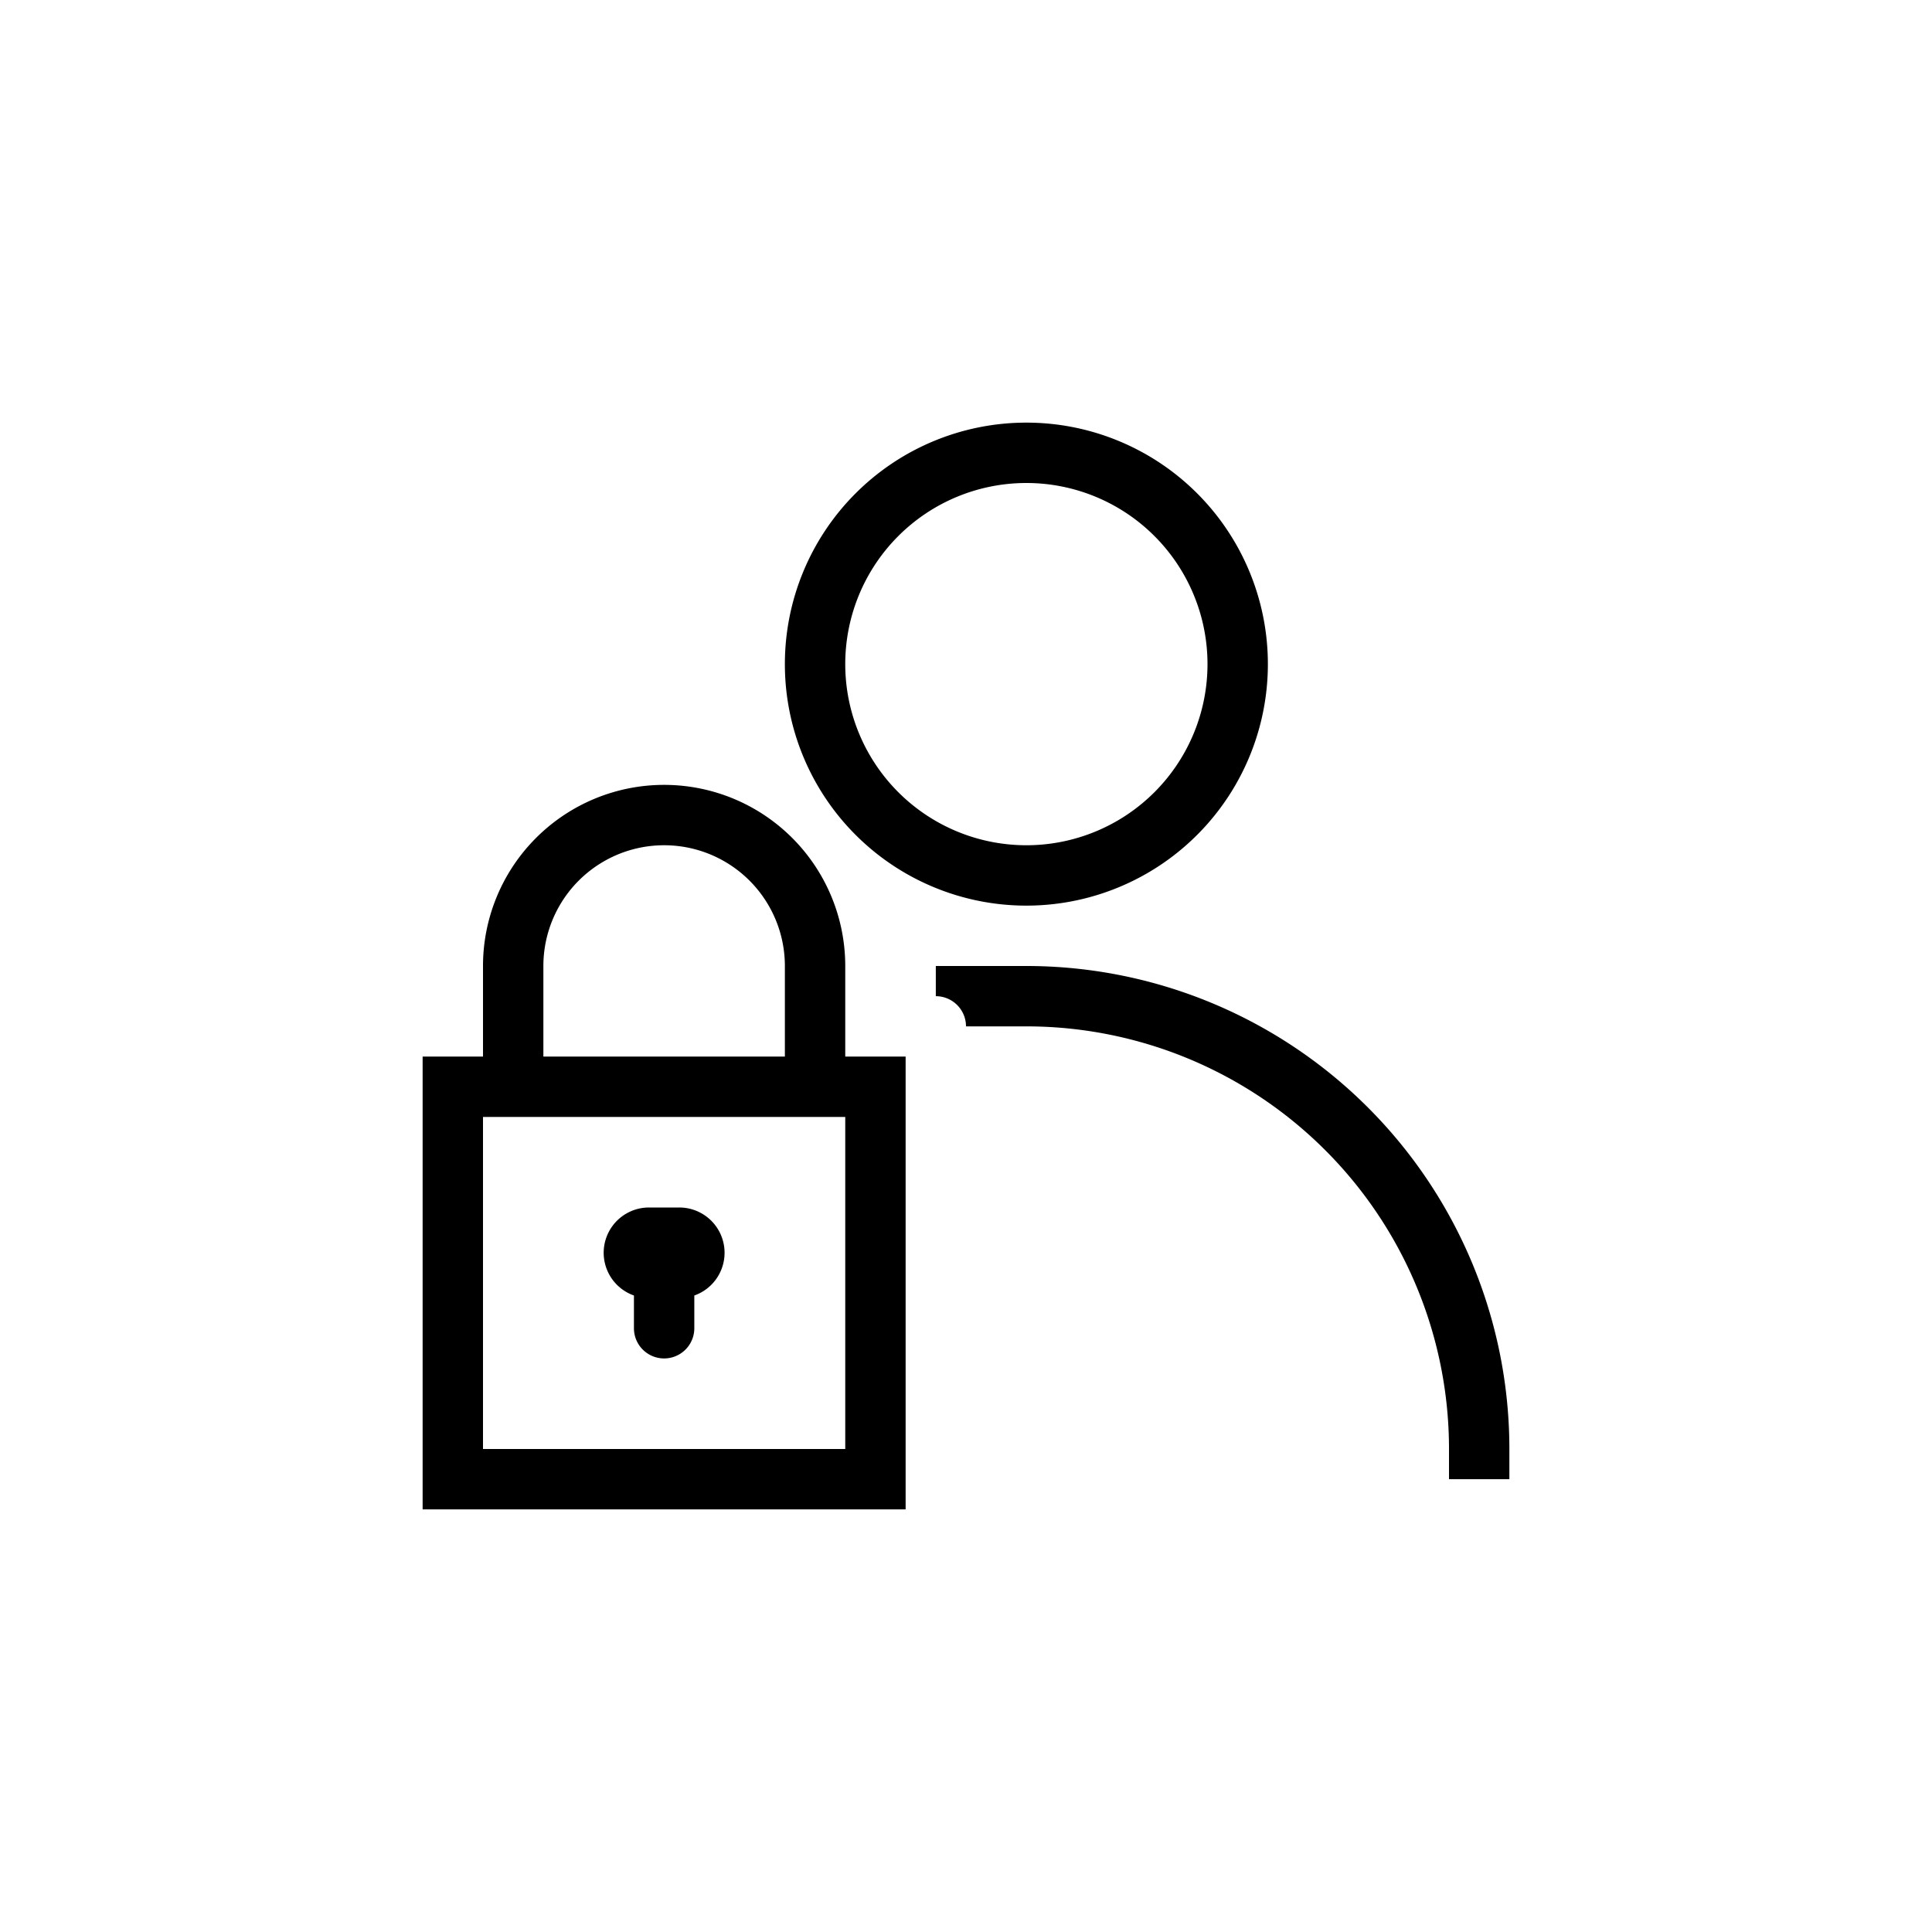
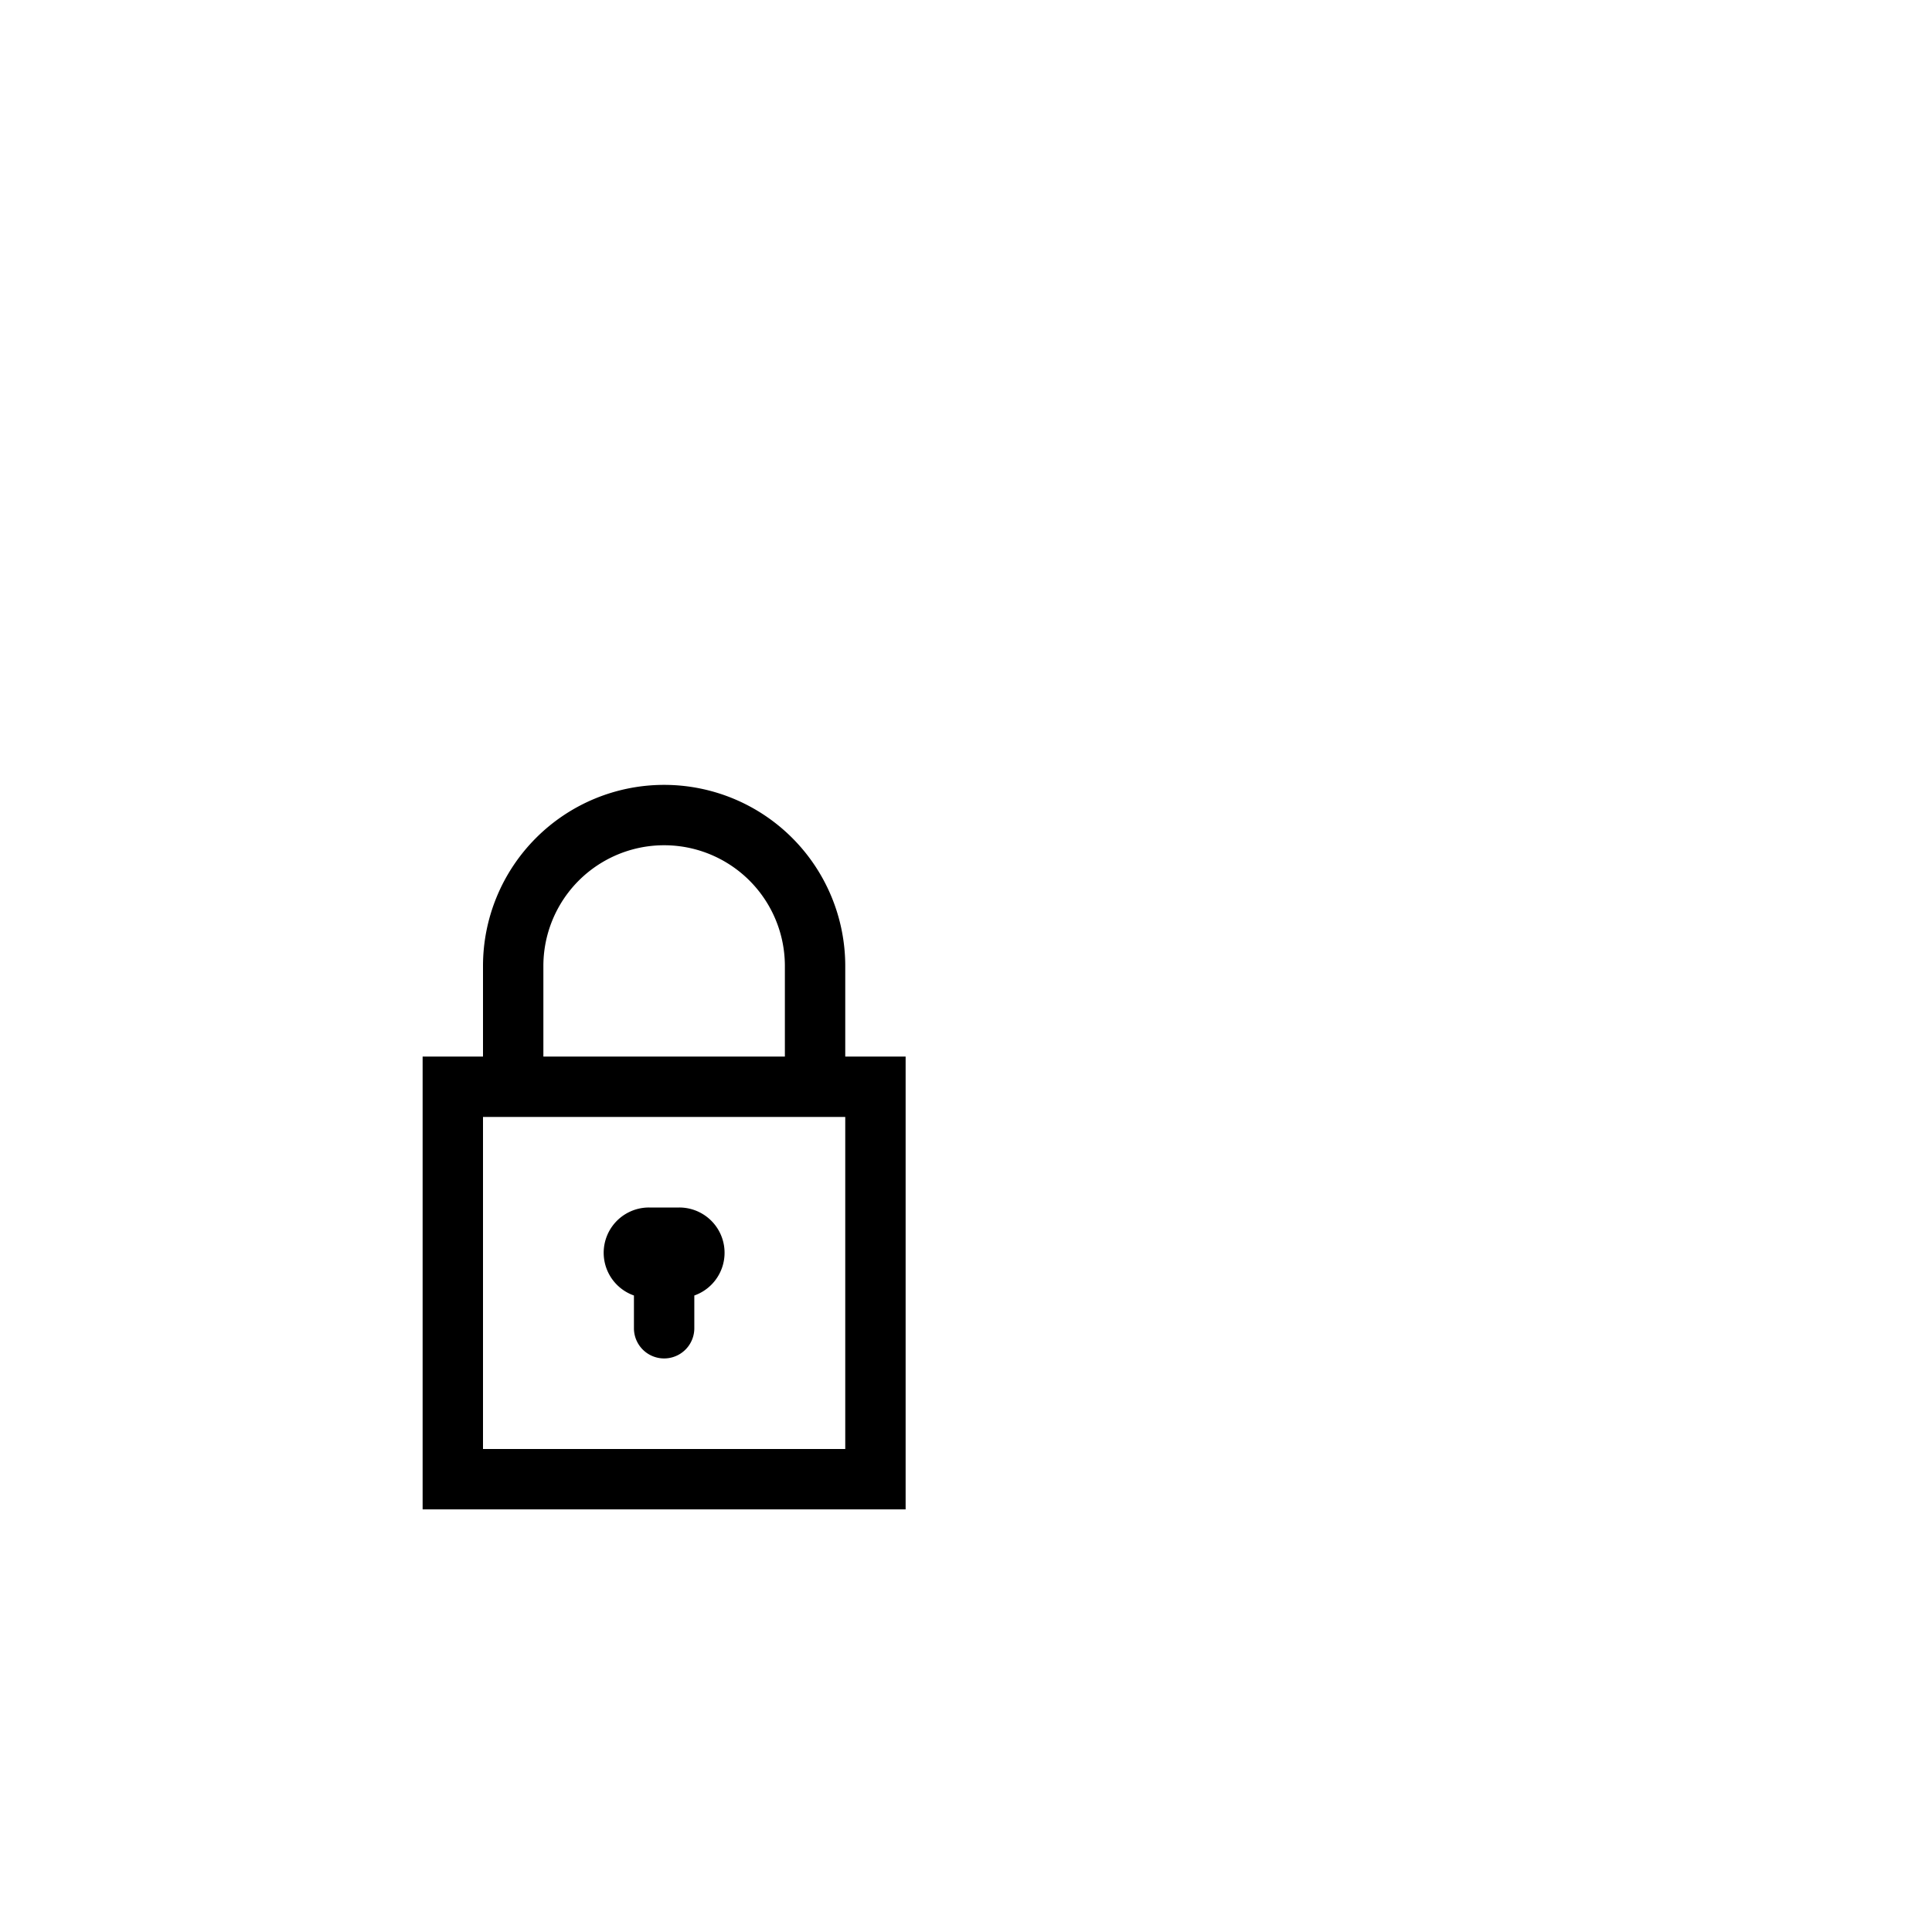
<svg xmlns="http://www.w3.org/2000/svg" width="64" height="64" viewBox="0 0 64 64">
  <g id="custom-user-permissions" transform="translate(-999 -1916)">
    <path id="Path_146414" data-name="Path 146414" d="M32,0A32,32,0,1,1,0,32,32,32,0,0,1,32,0Z" transform="translate(999 1916)" fill="rgba(0,0,0,0)" />
    <g id="Group_200958" data-name="Group 200958" transform="translate(1011 1928)">
-       <path id="Path_186619" data-name="Path 186619" d="M20,20h2A16,16,0,0,1,38,36v1H36V36A14,14,0,0,0,22,22H20a1,1,0,0,0-1-1V20Z" />
-       <path id="Path_186620" data-name="Path 186620" d="M22,16a6,6,0,1,0-6-6A6,6,0,0,0,22,16Zm0,2a8,8,0,1,1,8-8A8,8,0,0,1,22,18Z" />
      <path id="Path_186621" data-name="Path 186621" d="M11,32a1,1,0,0,1-2,0V30.915A1.5,1.5,0,0,1,9.5,28h1a1.5,1.5,0,0,1,.5,2.915ZM4,23V20a6,6,0,0,1,12,0v3h2V38H2V23Zm0,2V36H16V25Zm2-2h8V20a4,4,0,0,0-8,0Z" />
    </g>
  </g>
</svg>